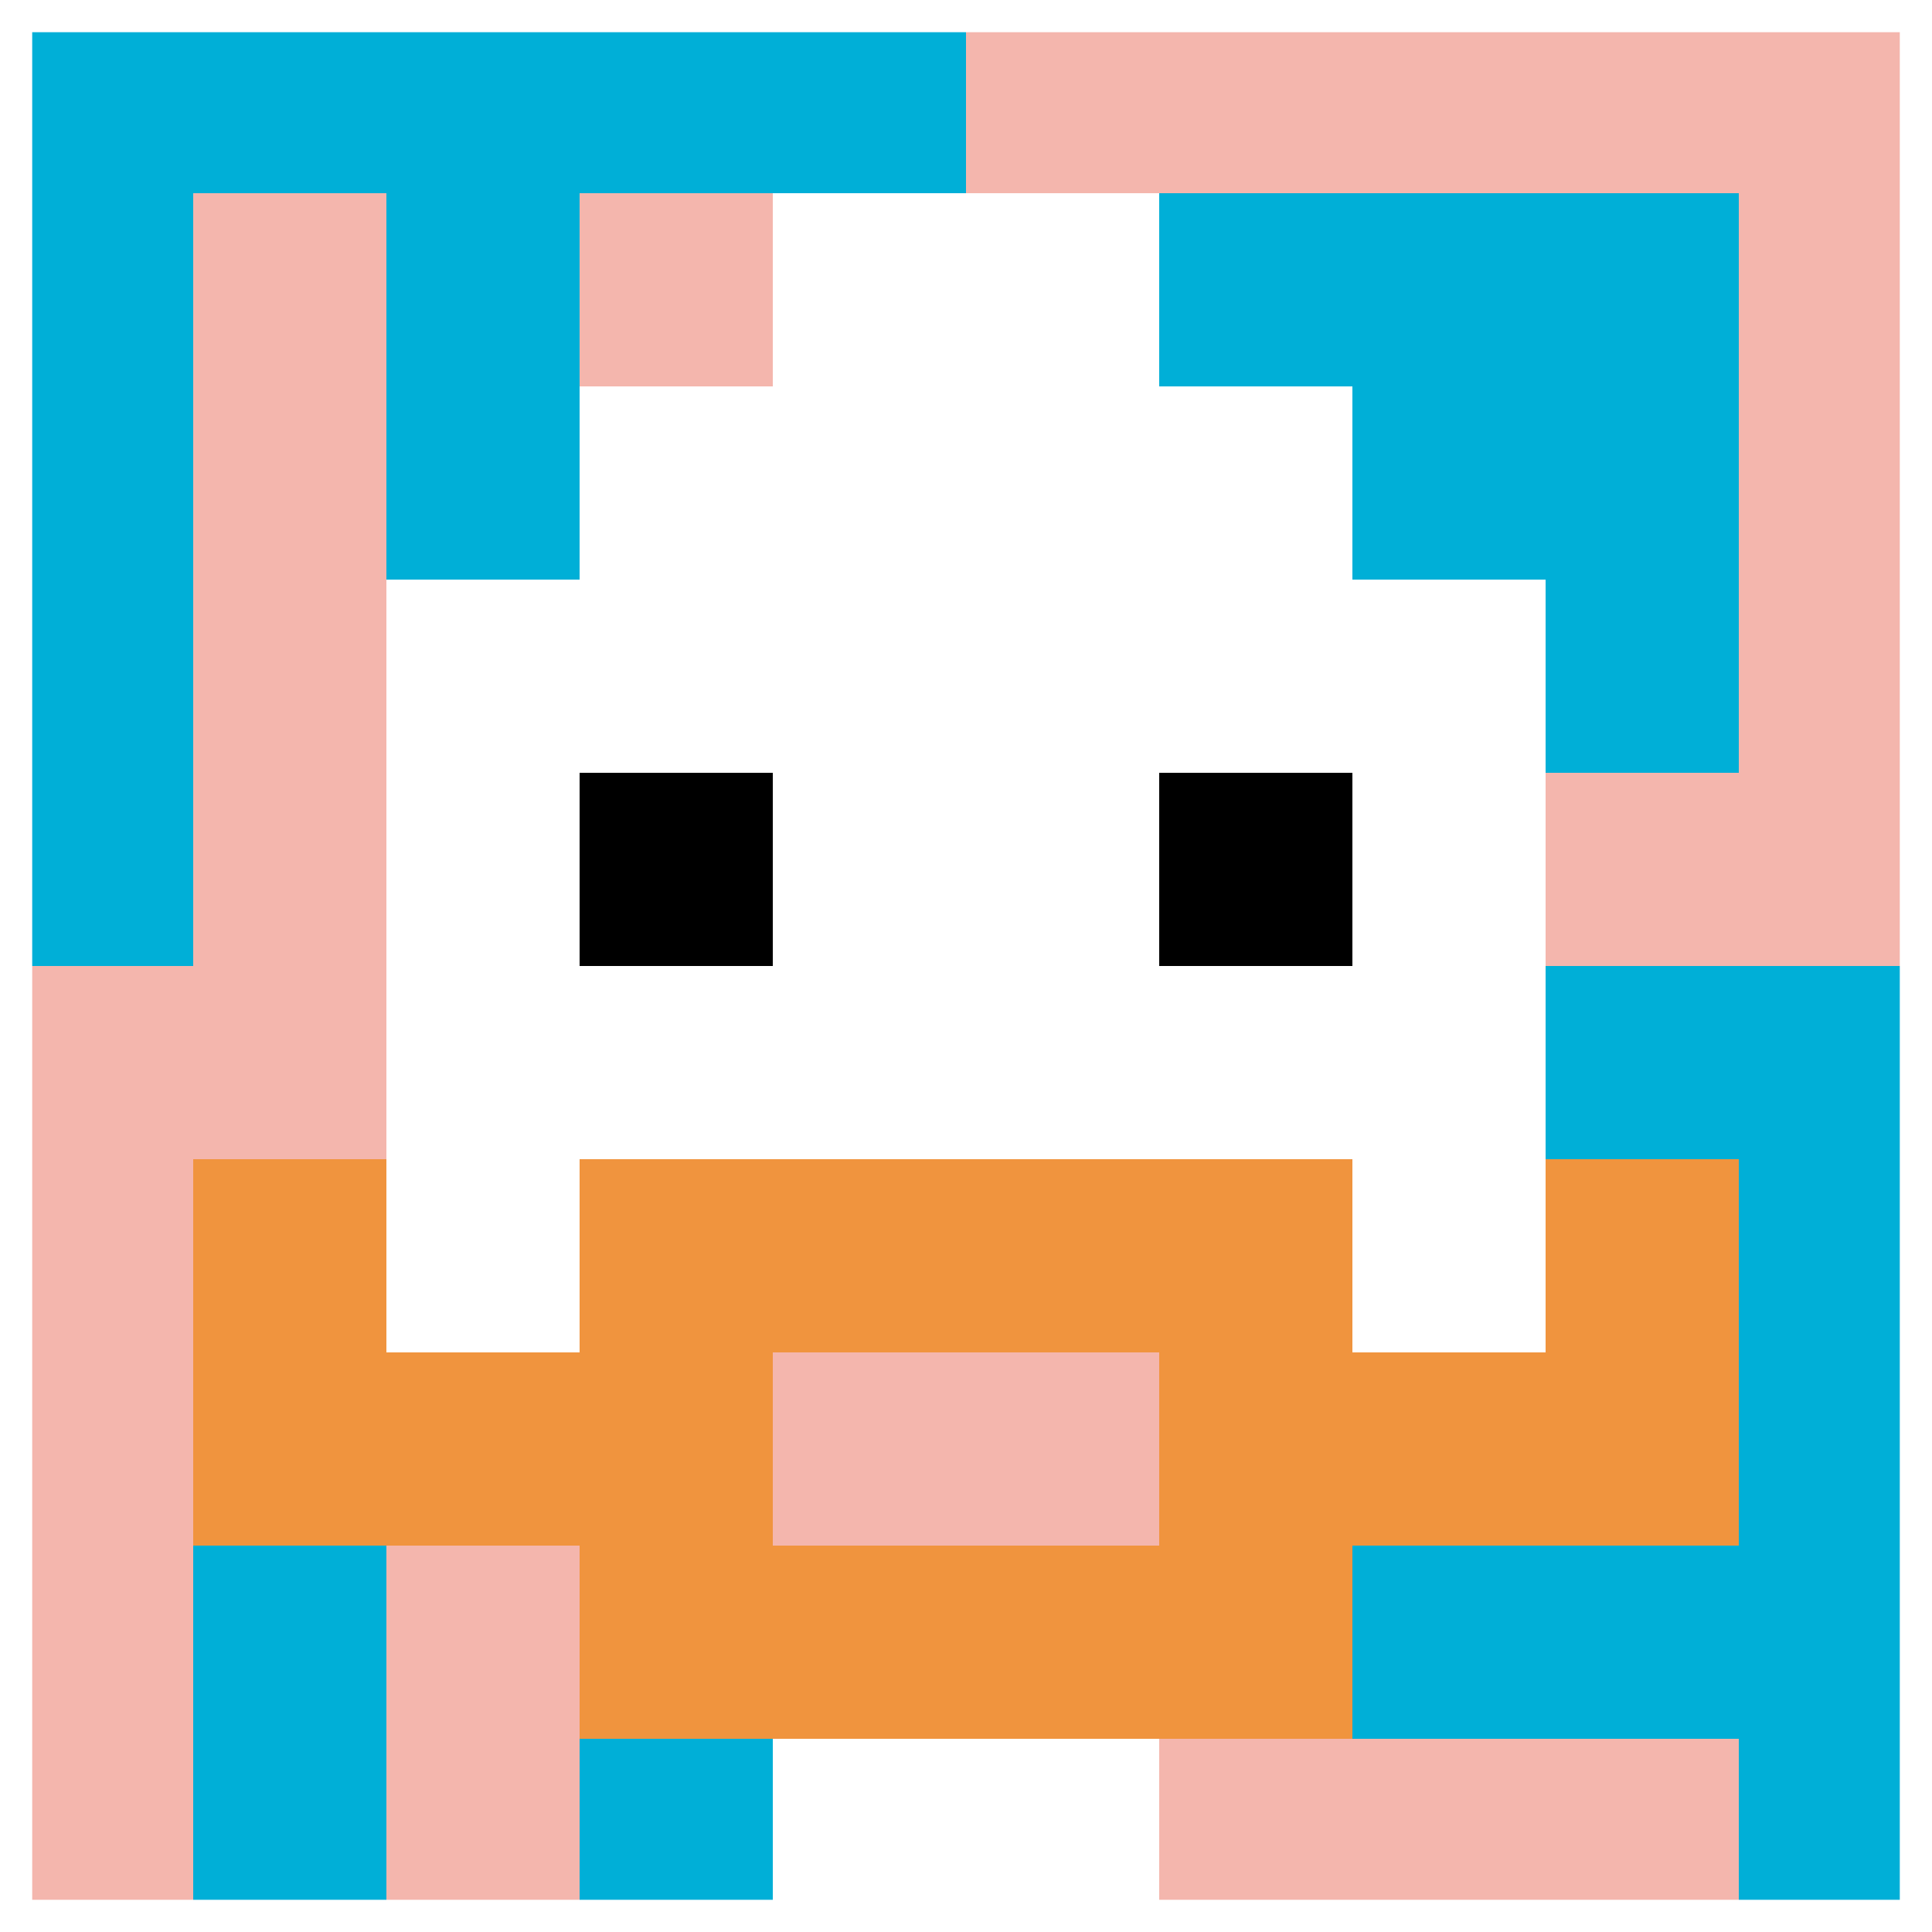
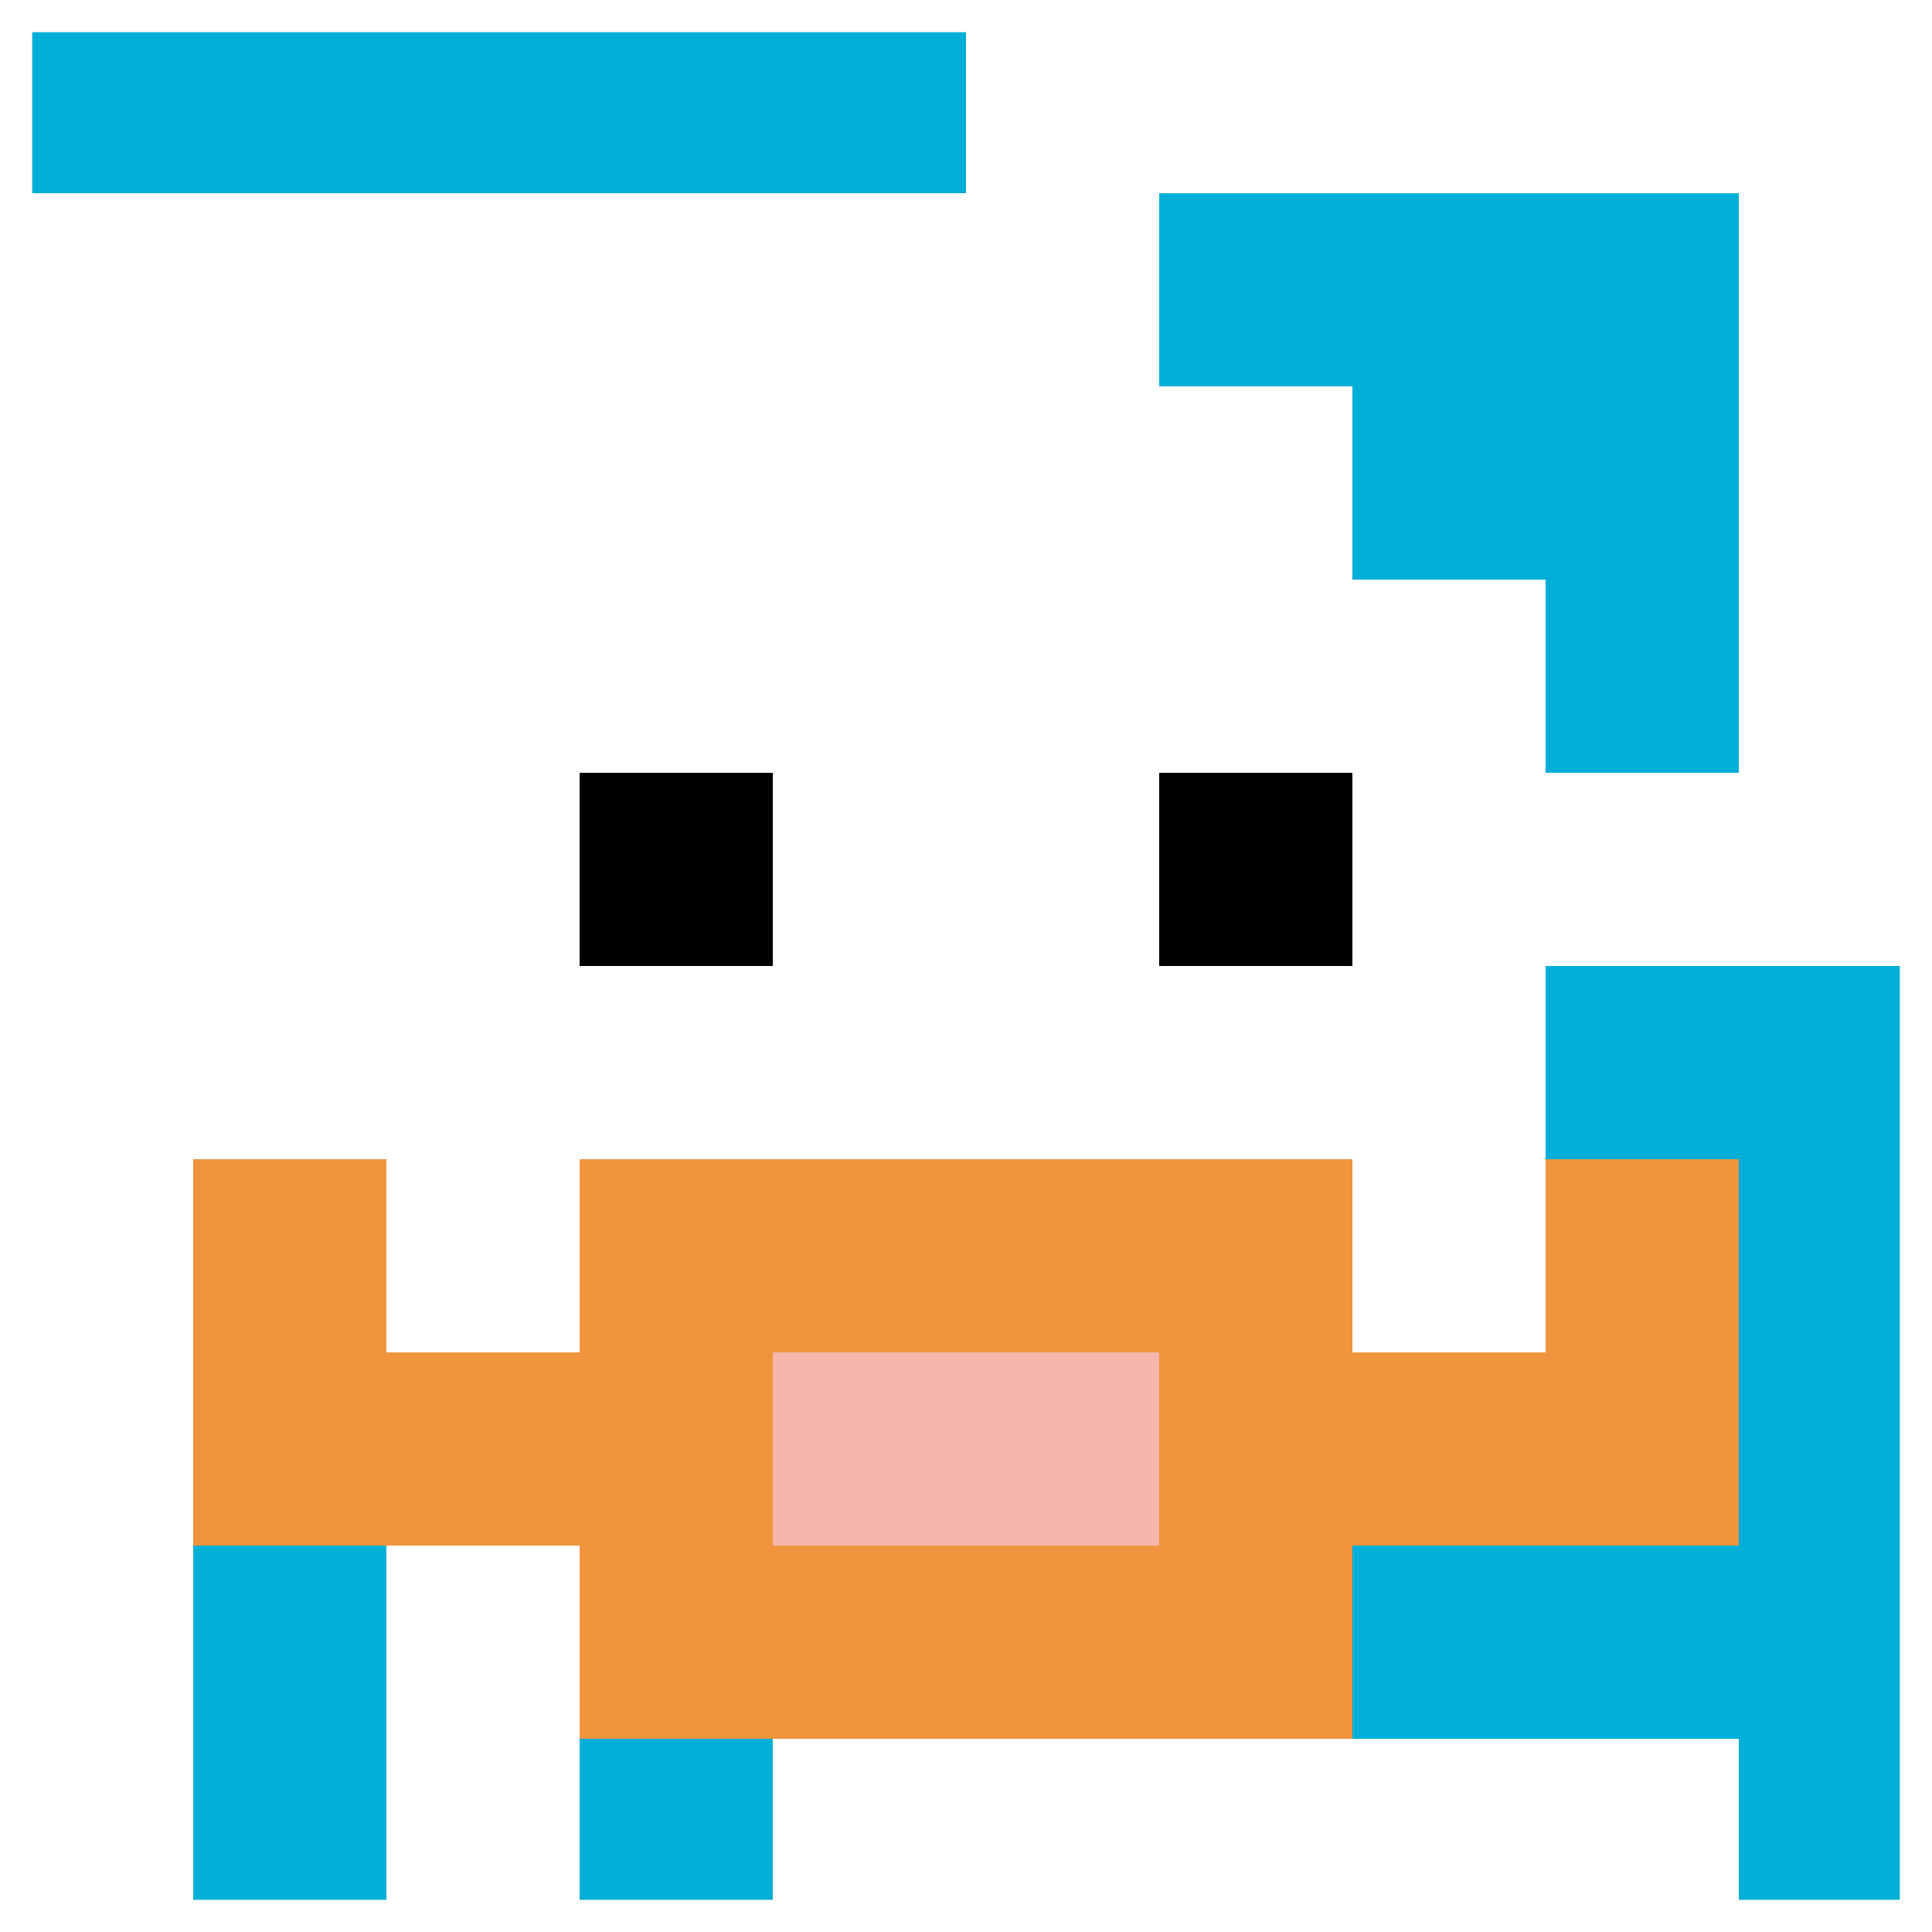
<svg xmlns="http://www.w3.org/2000/svg" version="1.1" width="500" height="500">
  <title>'goose-pfp-909616' by Dmitri Cherniak</title>
  <desc>seed=909616
backgroundColor=#ffffff
padding=20
innerPadding=0
timeout=500
dimension=1
border=true
Save=function(){return n.handleSave()}
frame=686

Rendered at Wed Oct 04 2023 14:41:06 GMT+1100 (Australian Eastern Daylight Time)
Generated in &lt;1ms
</desc>
  <defs />
  <rect width="100%" height="100%" fill="#ffffff" />
  <g>
    <g id="0-0">
-       <rect x="0" y="0" height="500" width="500" fill="#F4B6AD" />
      <g>
        <rect id="0-0-0-0-5-1" x="0" y="0" width="250" height="50" fill="#00AFD7" />
-         <rect id="0-0-0-0-1-5" x="0" y="0" width="50" height="250" fill="#00AFD7" />
-         <rect id="0-0-2-0-1-5" x="100" y="0" width="50" height="250" fill="#00AFD7" />
        <rect id="0-0-4-0-1-5" x="200" y="0" width="50" height="250" fill="#00AFD7" />
        <rect id="0-0-6-1-3-3" x="300" y="50" width="150" height="150" fill="#00AFD7" />
        <rect id="0-0-1-6-1-4" x="50" y="300" width="50" height="200" fill="#00AFD7" />
        <rect id="0-0-3-6-1-4" x="150" y="300" width="50" height="200" fill="#00AFD7" />
        <rect id="0-0-5-5-5-1" x="250" y="250" width="250" height="50" fill="#00AFD7" />
        <rect id="0-0-5-8-5-1" x="250" y="400" width="250" height="50" fill="#00AFD7" />
        <rect id="0-0-5-5-1-5" x="250" y="250" width="50" height="250" fill="#00AFD7" />
        <rect id="0-0-9-5-1-5" x="450" y="250" width="50" height="250" fill="#00AFD7" />
      </g>
      <g>
        <rect id="0-0-3-2-4-7" x="150" y="100" width="200" height="350" fill="#ffffff" />
        <rect id="0-0-2-3-6-5" x="100" y="150" width="300" height="250" fill="#ffffff" />
        <rect id="0-0-4-8-2-2" x="200" y="400" width="100" height="100" fill="#ffffff" />
        <rect id="0-0-1-7-8-1" x="50" y="350" width="400" height="50" fill="#F0943E" />
        <rect id="0-0-3-6-4-3" x="150" y="300" width="200" height="150" fill="#F0943E" />
        <rect id="0-0-4-7-2-1" x="200" y="350" width="100" height="50" fill="#F4B6AD" />
        <rect id="0-0-1-6-1-2" x="50" y="300" width="50" height="100" fill="#F0943E" />
        <rect id="0-0-8-6-1-2" x="400" y="300" width="50" height="100" fill="#F0943E" />
        <rect id="0-0-3-4-1-1" x="150" y="200" width="50" height="50" fill="#000000" />
        <rect id="0-0-6-4-1-1" x="300" y="200" width="50" height="50" fill="#000000" />
        <rect id="0-0-4-1-2-2" x="200" y="50" width="100" height="100" fill="#ffffff" />
      </g>
      <rect x="0" y="0" stroke="white" stroke-width="16.667" height="500" width="500" fill="none" />
    </g>
  </g>
</svg>